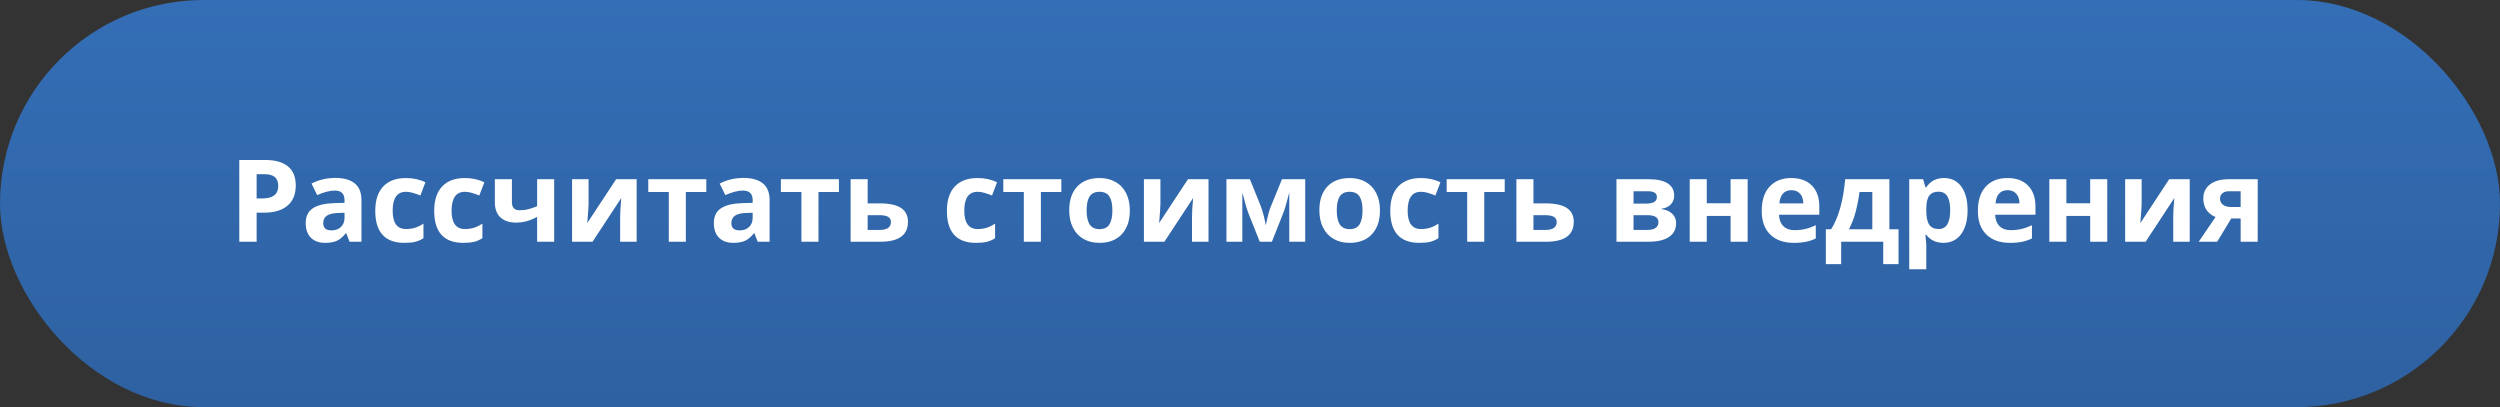
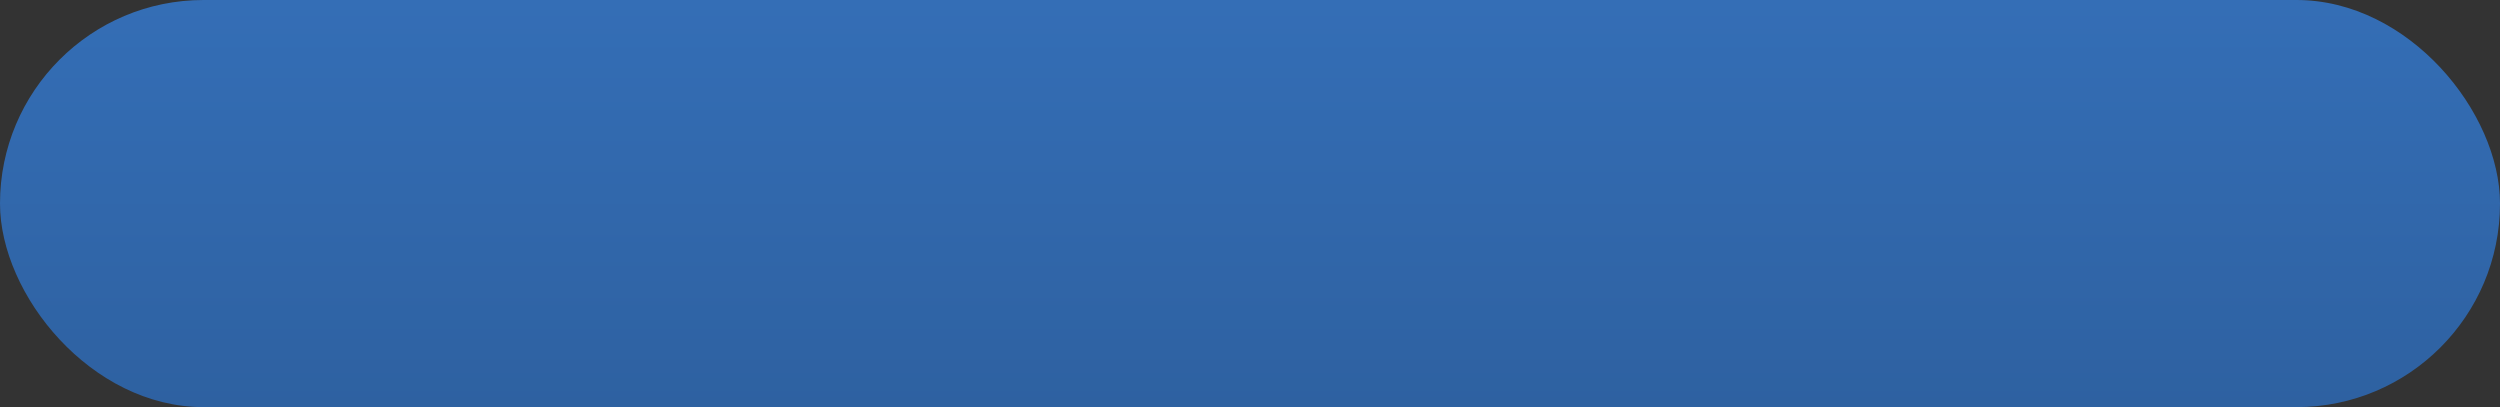
<svg xmlns="http://www.w3.org/2000/svg" width="393" height="64" viewBox="0 0 393 64" fill="none">
  <rect x="0" y="0" width="393" height="64" fill="#333333" stroke="none" />
  <rect width="393" height="64" rx="32" fill="url(#paint0_linear)" />
-   <path d="M40.342 31.197H41.238C42.076 31.197 42.703 31.033 43.119 30.705C43.535 30.371 43.743 29.888 43.743 29.255C43.743 28.616 43.567 28.145 43.216 27.84C42.87 27.535 42.325 27.383 41.581 27.383H40.342V31.197ZM46.494 29.158C46.494 30.541 46.06 31.599 45.193 32.331C44.332 33.063 43.105 33.43 41.511 33.43H40.342V38H37.617V25.15H41.722C43.28 25.15 44.464 25.487 45.273 26.161C46.087 26.829 46.494 27.828 46.494 29.158ZM54.949 38L54.431 36.664H54.36C53.909 37.232 53.443 37.628 52.963 37.851C52.488 38.067 51.867 38.176 51.1 38.176C50.156 38.176 49.412 37.906 48.867 37.367C48.328 36.828 48.059 36.06 48.059 35.065C48.059 34.022 48.422 33.254 49.148 32.762C49.881 32.264 50.982 31.988 52.453 31.936L54.158 31.883V31.452C54.158 30.456 53.648 29.958 52.629 29.958C51.844 29.958 50.921 30.195 49.86 30.67L48.973 28.859C50.103 28.268 51.357 27.972 52.734 27.972C54.053 27.972 55.063 28.259 55.767 28.833C56.47 29.407 56.821 30.28 56.821 31.452V38H54.949ZM54.158 33.447L53.121 33.482C52.342 33.506 51.762 33.647 51.381 33.904C51 34.162 50.81 34.555 50.81 35.082C50.81 35.838 51.243 36.216 52.11 36.216C52.731 36.216 53.227 36.037 53.596 35.68C53.971 35.322 54.158 34.848 54.158 34.256V33.447ZM63.58 38.176C60.522 38.176 58.992 36.497 58.992 33.14C58.992 31.47 59.408 30.195 60.24 29.316C61.072 28.432 62.265 27.989 63.817 27.989C64.954 27.989 65.974 28.212 66.876 28.657L66.085 30.731C65.663 30.561 65.27 30.424 64.907 30.318C64.544 30.207 64.181 30.151 63.817 30.151C62.423 30.151 61.726 31.142 61.726 33.122C61.726 35.044 62.423 36.005 63.817 36.005C64.333 36.005 64.811 35.938 65.25 35.803C65.689 35.662 66.129 35.445 66.568 35.152V37.446C66.135 37.722 65.695 37.912 65.25 38.018C64.811 38.123 64.254 38.176 63.58 38.176ZM72.844 38.176C69.785 38.176 68.256 36.497 68.256 33.14C68.256 31.47 68.672 30.195 69.504 29.316C70.336 28.432 71.528 27.989 73.081 27.989C74.218 27.989 75.237 28.212 76.14 28.657L75.349 30.731C74.927 30.561 74.534 30.424 74.171 30.318C73.808 30.207 73.444 30.151 73.081 30.151C71.686 30.151 70.989 31.142 70.989 33.122C70.989 35.044 71.686 36.005 73.081 36.005C73.597 36.005 74.074 35.938 74.514 35.803C74.953 35.662 75.393 35.445 75.832 35.152V37.446C75.398 37.722 74.959 37.912 74.514 38.018C74.074 38.123 73.518 38.176 72.844 38.176ZM80.473 28.174V31.769C80.473 32.624 80.868 33.052 81.659 33.052C82.175 33.052 82.652 32.993 83.092 32.876C83.537 32.759 83.985 32.606 84.436 32.419V28.174H87.117V38H84.436V34.098C83.815 34.426 83.238 34.657 82.705 34.792C82.172 34.927 81.656 34.994 81.158 34.994C80.086 34.994 79.257 34.722 78.671 34.177C78.085 33.626 77.792 32.844 77.792 31.83V28.174H80.473ZM92.522 28.174V32.059C92.522 32.469 92.455 33.471 92.32 35.065L96.856 28.174H100.081V38H97.488V34.08C97.488 33.383 97.547 32.398 97.664 31.127L93.147 38H89.93V28.174H92.522ZM111.032 28.174V30.186H107.815V38H105.135V30.186H101.909V28.174H111.032ZM119.109 38L118.591 36.664H118.521C118.069 37.232 117.604 37.628 117.123 37.851C116.648 38.067 116.027 38.176 115.26 38.176C114.316 38.176 113.572 37.906 113.027 37.367C112.488 36.828 112.219 36.06 112.219 35.065C112.219 34.022 112.582 33.254 113.309 32.762C114.041 32.264 115.143 31.988 116.613 31.936L118.318 31.883V31.452C118.318 30.456 117.809 29.958 116.789 29.958C116.004 29.958 115.081 30.195 114.021 30.67L113.133 28.859C114.264 28.268 115.518 27.972 116.895 27.972C118.213 27.972 119.224 28.259 119.927 28.833C120.63 29.407 120.981 30.28 120.981 31.452V38H119.109ZM118.318 33.447L117.281 33.482C116.502 33.506 115.922 33.647 115.541 33.904C115.16 34.162 114.97 34.555 114.97 35.082C114.97 35.838 115.403 36.216 116.271 36.216C116.892 36.216 117.387 36.037 117.756 35.68C118.131 35.322 118.318 34.848 118.318 34.256V33.447ZM131.88 28.174V30.186H128.663V38H125.982V30.186H122.757V28.174H131.88ZM136.397 31.971H138.287C139.799 31.971 140.918 32.211 141.645 32.691C142.371 33.172 142.734 33.898 142.734 34.871C142.734 36.957 141.287 38 138.393 38H133.717V28.174H136.397V31.971ZM140.054 34.906C140.054 34.525 139.901 34.25 139.597 34.08C139.292 33.91 138.838 33.825 138.234 33.825H136.397V36.145H138.27C139.459 36.145 140.054 35.732 140.054 34.906ZM153.439 38.176C150.381 38.176 148.852 36.497 148.852 33.14C148.852 31.47 149.268 30.195 150.1 29.316C150.932 28.432 152.124 27.989 153.677 27.989C154.813 27.989 155.833 28.212 156.735 28.657L155.944 30.731C155.522 30.561 155.13 30.424 154.767 30.318C154.403 30.207 154.04 30.151 153.677 30.151C152.282 30.151 151.585 31.142 151.585 33.122C151.585 35.044 152.282 36.005 153.677 36.005C154.192 36.005 154.67 35.938 155.109 35.803C155.549 35.662 155.988 35.445 156.428 35.152V37.446C155.994 37.722 155.555 37.912 155.109 38.018C154.67 38.123 154.113 38.176 153.439 38.176ZM166.843 28.174V30.186H163.626V38H160.945V30.186H157.72V28.174H166.843ZM170.815 33.069C170.815 34.042 170.974 34.777 171.29 35.275C171.612 35.773 172.134 36.023 172.854 36.023C173.569 36.023 174.082 35.776 174.393 35.284C174.709 34.786 174.867 34.048 174.867 33.069C174.867 32.097 174.709 31.367 174.393 30.881C174.076 30.395 173.558 30.151 172.837 30.151C172.122 30.151 171.606 30.395 171.29 30.881C170.974 31.361 170.815 32.091 170.815 33.069ZM177.609 33.069C177.609 34.669 177.188 35.92 176.344 36.822C175.5 37.725 174.325 38.176 172.819 38.176C171.876 38.176 171.044 37.971 170.323 37.56C169.603 37.145 169.049 36.55 168.662 35.776C168.275 35.003 168.082 34.101 168.082 33.069C168.082 31.464 168.501 30.216 169.339 29.325C170.177 28.435 171.354 27.989 172.872 27.989C173.815 27.989 174.647 28.194 175.368 28.605C176.089 29.015 176.643 29.604 177.029 30.371C177.416 31.139 177.609 32.038 177.609 33.069ZM182.417 28.174V32.059C182.417 32.469 182.35 33.471 182.215 35.065L186.75 28.174H189.976V38H187.383V34.08C187.383 33.383 187.441 32.398 187.559 31.127L183.041 38H179.824V28.174H182.417ZM205.181 38H202.676V30.257L202.535 30.802C202.219 32.038 201.935 32.973 201.683 33.605L199.942 38H198.035L196.269 33.57C196.017 32.926 195.747 32.02 195.46 30.855L195.293 30.257V38H192.797V28.174H196.488L198.176 32.366C198.352 32.817 198.513 33.336 198.659 33.922C198.812 34.508 198.914 35.009 198.967 35.425C199.16 34.546 199.31 33.916 199.415 33.535C199.526 33.148 199.646 32.794 199.775 32.472C199.904 32.149 200.487 30.717 201.524 28.174H205.181V38ZM210.138 33.069C210.138 34.042 210.296 34.777 210.612 35.275C210.935 35.773 211.456 36.023 212.177 36.023C212.892 36.023 213.404 35.776 213.715 35.284C214.031 34.786 214.189 34.048 214.189 33.069C214.189 32.097 214.031 31.367 213.715 30.881C213.398 30.395 212.88 30.151 212.159 30.151C211.444 30.151 210.929 30.395 210.612 30.881C210.296 31.361 210.138 32.091 210.138 33.069ZM216.932 33.069C216.932 34.669 216.51 35.92 215.666 36.822C214.822 37.725 213.647 38.176 212.142 38.176C211.198 38.176 210.366 37.971 209.646 37.56C208.925 37.145 208.371 36.55 207.984 35.776C207.598 35.003 207.404 34.101 207.404 33.069C207.404 31.464 207.823 30.216 208.661 29.325C209.499 28.435 210.677 27.989 212.194 27.989C213.138 27.989 213.97 28.194 214.69 28.605C215.411 29.015 215.965 29.604 216.352 30.371C216.738 31.139 216.932 32.038 216.932 33.069ZM223.137 38.176C220.078 38.176 218.549 36.497 218.549 33.14C218.549 31.47 218.965 30.195 219.797 29.316C220.629 28.432 221.821 27.989 223.374 27.989C224.511 27.989 225.53 28.212 226.433 28.657L225.642 30.731C225.22 30.561 224.827 30.424 224.464 30.318C224.101 30.207 223.737 30.151 223.374 30.151C221.979 30.151 221.282 31.142 221.282 33.122C221.282 35.044 221.979 36.005 223.374 36.005C223.89 36.005 224.367 35.938 224.807 35.803C225.246 35.662 225.686 35.445 226.125 35.152V37.446C225.691 37.722 225.252 37.912 224.807 38.018C224.367 38.123 223.811 38.176 223.137 38.176ZM236.54 28.174V30.186H233.323V38H230.643V30.186H227.417V28.174H236.54ZM241.058 31.971H242.947C244.459 31.971 245.578 32.211 246.305 32.691C247.031 33.172 247.395 33.898 247.395 34.871C247.395 36.957 245.947 38 243.053 38H238.377V28.174H241.058V31.971ZM244.714 34.906C244.714 34.525 244.562 34.25 244.257 34.08C243.952 33.91 243.498 33.825 242.895 33.825H241.058V36.145H242.93C244.119 36.145 244.714 35.732 244.714 34.906ZM263.18 30.749C263.18 31.276 263.013 31.727 262.679 32.102C262.351 32.472 261.864 32.709 261.22 32.815V32.885C261.917 32.967 262.468 33.207 262.872 33.605C263.282 33.998 263.487 34.484 263.487 35.065C263.487 36.02 263.112 36.749 262.362 37.253C261.612 37.751 260.54 38 259.146 38H254.109V28.174H259.146C260.493 28.174 261.501 28.394 262.169 28.833C262.843 29.267 263.18 29.905 263.18 30.749ZM260.71 34.924C260.71 34.537 260.561 34.259 260.262 34.089C259.963 33.913 259.515 33.825 258.917 33.825H256.79V36.145H258.97C259.538 36.145 259.969 36.04 260.262 35.829C260.561 35.612 260.71 35.31 260.71 34.924ZM260.464 30.96C260.464 30.362 259.989 30.064 259.04 30.064H256.79V32.006H258.732C259.301 32.006 259.731 31.924 260.024 31.76C260.317 31.596 260.464 31.329 260.464 30.96ZM268.304 28.174V31.953H272.048V28.174H274.729V38H272.048V33.948H268.304V38H265.623V28.174H268.304ZM281.61 29.896C281.042 29.896 280.597 30.078 280.274 30.441C279.952 30.799 279.768 31.309 279.721 31.971H283.482C283.471 31.309 283.298 30.799 282.964 30.441C282.63 30.078 282.179 29.896 281.61 29.896ZM281.988 38.176C280.406 38.176 279.17 37.739 278.279 36.866C277.389 35.993 276.943 34.757 276.943 33.157C276.943 31.511 277.354 30.239 278.174 29.343C279 28.44 280.14 27.989 281.593 27.989C282.981 27.989 284.062 28.385 284.836 29.176C285.609 29.967 285.996 31.06 285.996 32.454V33.755H279.659C279.688 34.517 279.914 35.111 280.336 35.539C280.758 35.967 281.35 36.181 282.111 36.181C282.703 36.181 283.263 36.119 283.79 35.996C284.317 35.873 284.868 35.677 285.442 35.407V37.481C284.974 37.716 284.473 37.889 283.939 38C283.406 38.117 282.756 38.176 281.988 38.176ZM294.328 36.04V30.186H292.315C292.169 31.276 291.967 32.31 291.709 33.289C291.457 34.268 291.105 35.185 290.654 36.04H294.328ZM298.45 41.524H296.042V38H289.433V41.524H287.024V36.04H287.851C288.413 35.167 288.885 34.065 289.266 32.735C289.646 31.405 289.913 29.885 290.065 28.174H297.009V36.04H298.45V41.524ZM305.525 38.176C304.371 38.176 303.466 37.757 302.81 36.919H302.669C302.763 37.739 302.81 38.214 302.81 38.343V42.324H300.129V28.174H302.309L302.687 29.448H302.81C303.437 28.476 304.365 27.989 305.596 27.989C306.756 27.989 307.664 28.438 308.32 29.334C308.977 30.23 309.305 31.476 309.305 33.069C309.305 34.118 309.149 35.029 308.839 35.803C308.534 36.576 308.098 37.165 307.529 37.569C306.961 37.974 306.293 38.176 305.525 38.176ZM304.734 30.134C304.072 30.134 303.589 30.339 303.284 30.749C302.979 31.153 302.821 31.824 302.81 32.762V33.052C302.81 34.106 302.965 34.862 303.275 35.319C303.592 35.776 304.09 36.005 304.77 36.005C305.971 36.005 306.571 35.015 306.571 33.034C306.571 32.067 306.422 31.344 306.123 30.863C305.83 30.377 305.367 30.134 304.734 30.134ZM315.589 29.896C315.021 29.896 314.575 30.078 314.253 30.441C313.931 30.799 313.746 31.309 313.699 31.971H317.461C317.449 31.309 317.276 30.799 316.942 30.441C316.608 30.078 316.157 29.896 315.589 29.896ZM315.967 38.176C314.385 38.176 313.148 37.739 312.258 36.866C311.367 35.993 310.922 34.757 310.922 33.157C310.922 31.511 311.332 30.239 312.152 29.343C312.979 28.44 314.118 27.989 315.571 27.989C316.96 27.989 318.041 28.385 318.814 29.176C319.588 29.967 319.975 31.06 319.975 32.454V33.755H313.638C313.667 34.517 313.893 35.111 314.314 35.539C314.736 35.967 315.328 36.181 316.09 36.181C316.682 36.181 317.241 36.119 317.769 35.996C318.296 35.873 318.847 35.677 319.421 35.407V37.481C318.952 37.716 318.451 37.889 317.918 38C317.385 38.117 316.734 38.176 315.967 38.176ZM324.835 28.174V31.953H328.579V28.174H331.26V38H328.579V33.948H324.835V38H322.154V28.174H324.835ZM336.665 28.174V32.059C336.665 32.469 336.598 33.471 336.463 35.065L340.998 28.174H344.224V38H341.631V34.08C341.631 33.383 341.689 32.398 341.807 31.127L337.289 38H334.072V28.174H336.665ZM348.539 38H345.639L348.284 34.115C347.651 33.852 347.171 33.471 346.843 32.973C346.521 32.475 346.359 31.889 346.359 31.215C346.359 30.266 346.714 29.521 347.423 28.982C348.138 28.443 349.11 28.174 350.341 28.174H354.911V38H352.23V34.344H350.754L348.539 38ZM348.987 31.232C348.987 31.643 349.148 31.965 349.471 32.199C349.793 32.428 350.215 32.542 350.736 32.542H352.23V30.064H350.394C349.954 30.064 349.608 30.172 349.356 30.389C349.11 30.6 348.987 30.881 348.987 31.232Z" fill="white" />
  <defs>
    <linearGradient id="paint0_linear" x1="196.5" y1="0" x2="196.5" y2="64" gradientUnits="userSpaceOnUse">
      <stop stop-color="#346EB6" />
      <stop offset="1" stop-color="#2E61A1" />
    </linearGradient>
  </defs>
</svg>